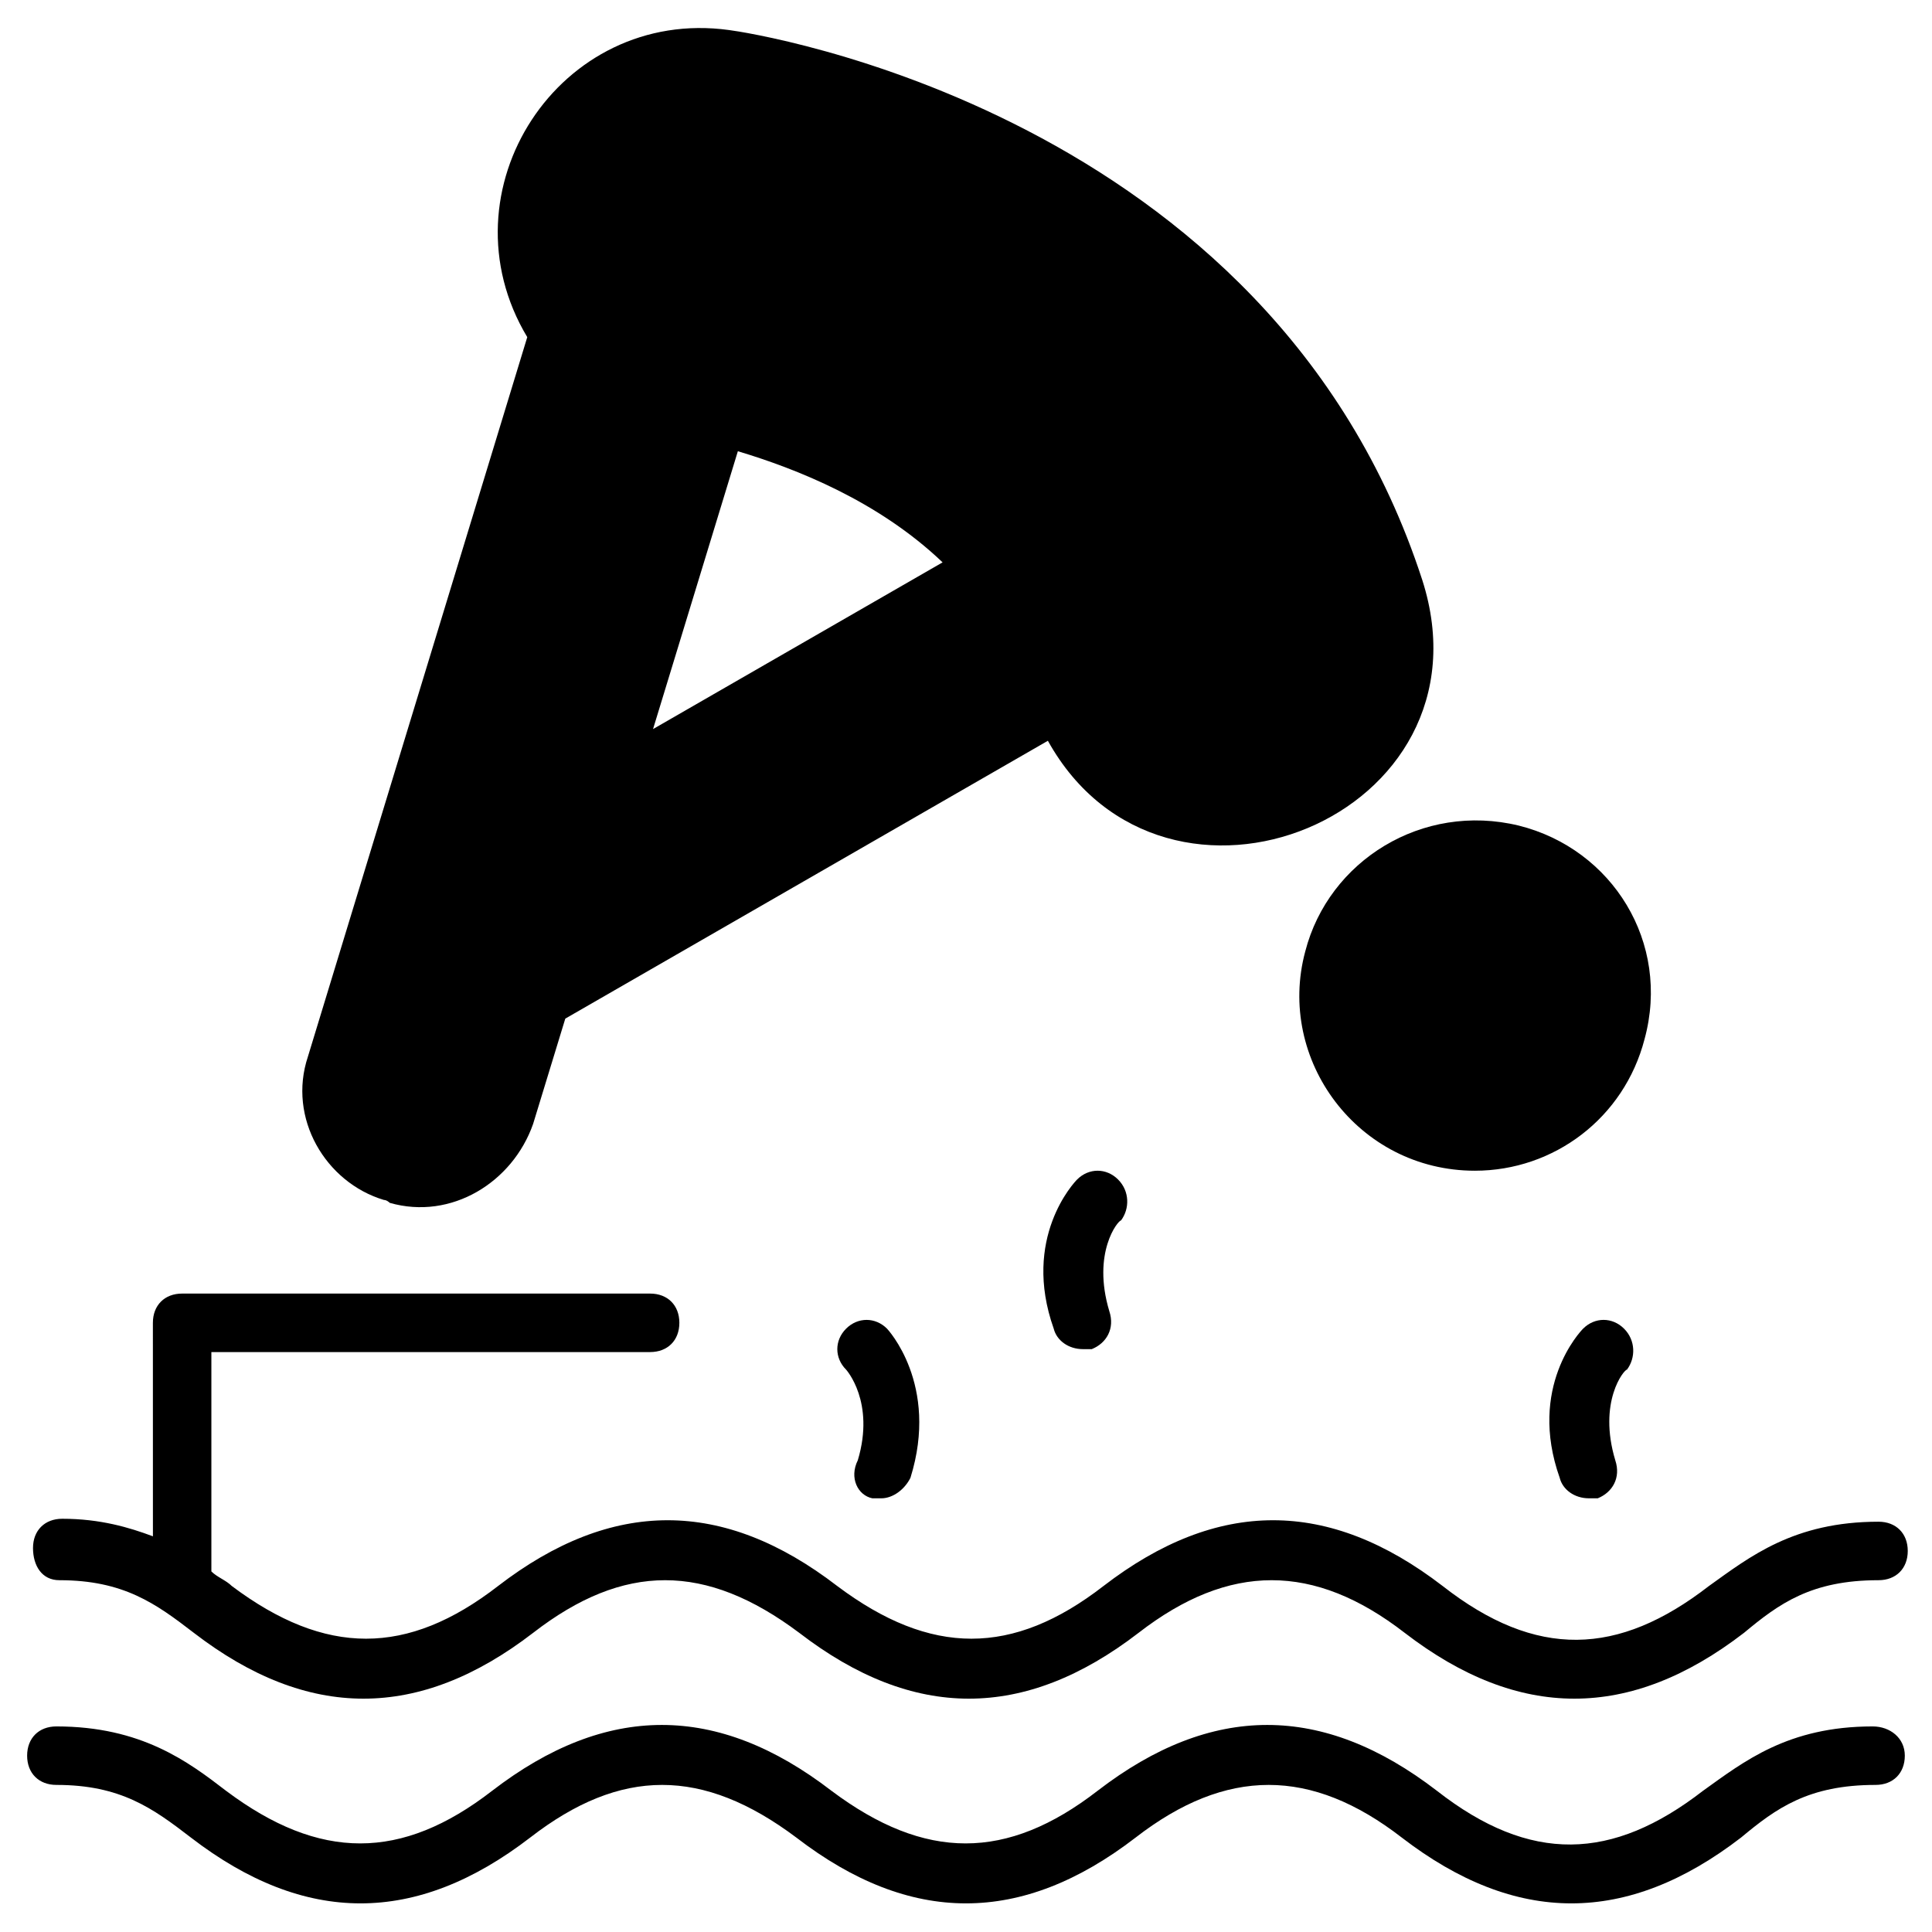
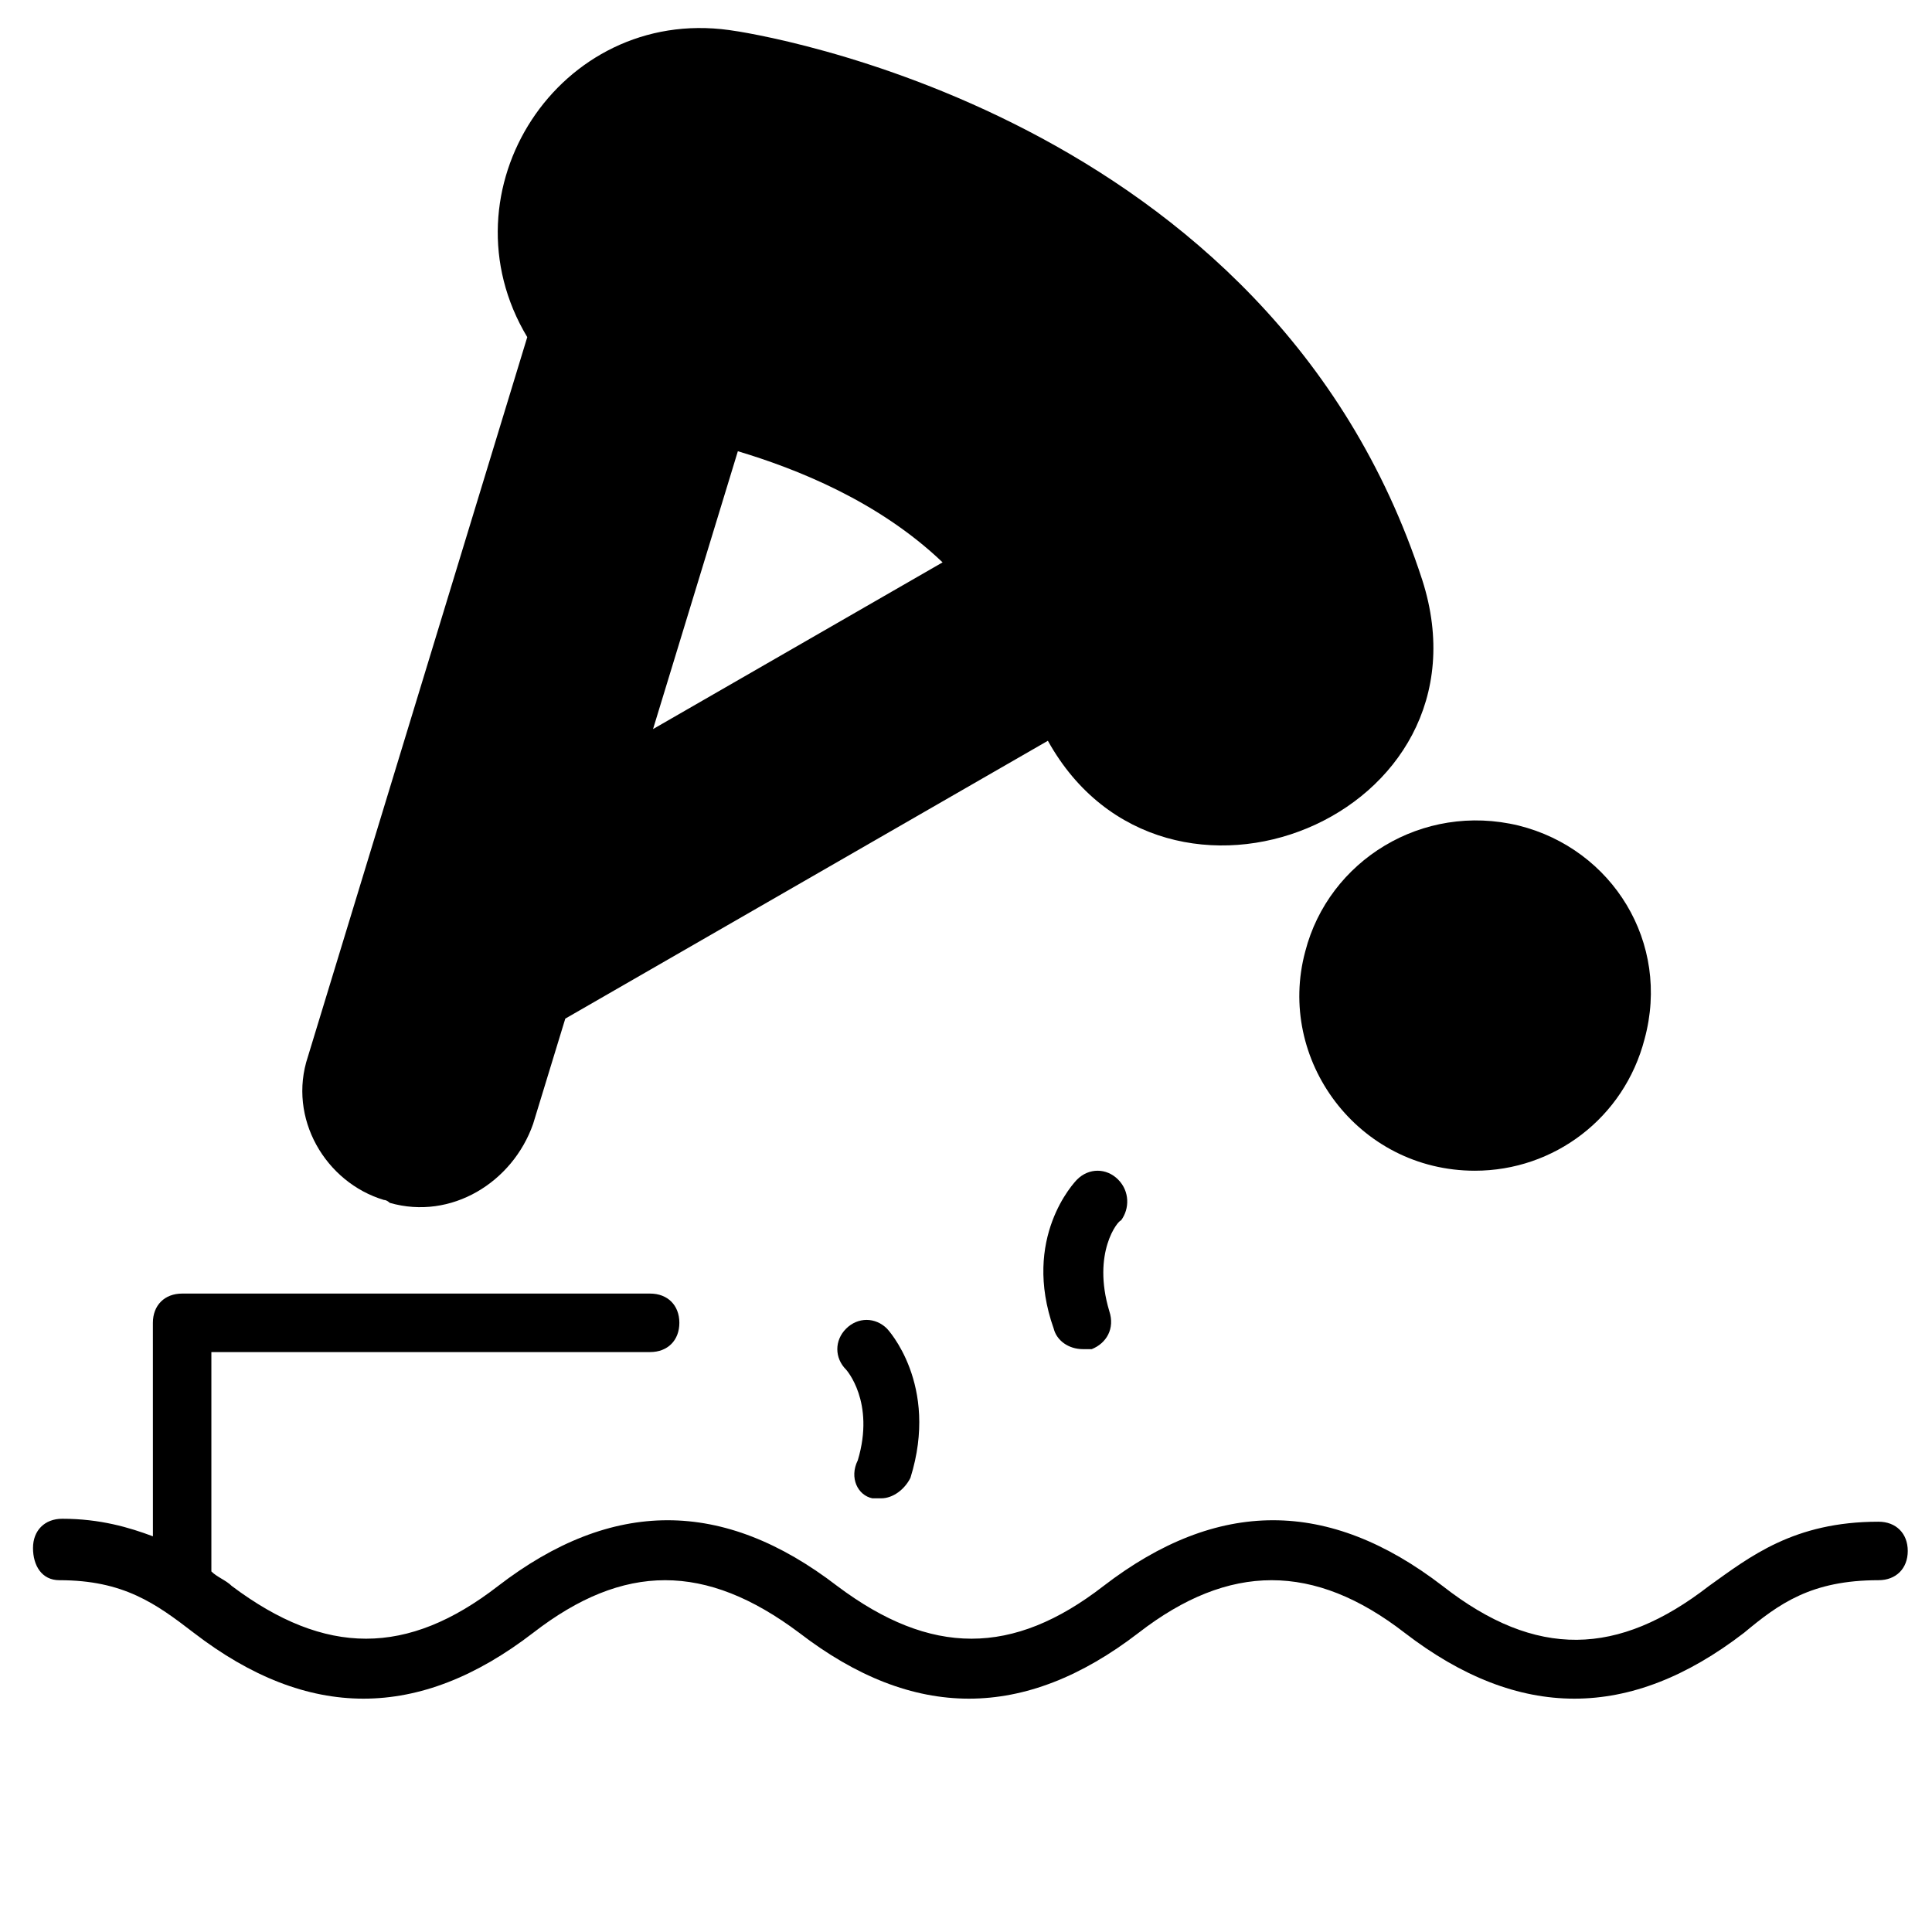
<svg xmlns="http://www.w3.org/2000/svg" fill="#000000" width="800px" height="800px" version="1.1" viewBox="144 144 512 512">
  <g>
    <path d="m245.75 462c0.773 0 1.551 0.773 1.551 0.773 16.277 4.652 32.555-5.426 37.98-20.926l8.527-27.902 127.89-73.633c31.004 55.805 119.36 20.152 99.211-42.629-40.305-124.02-177.5-144.94-183.7-145.72-44.957-6.199-76.734 42.629-53.48 81.383l-58.133 190.68c-5.426 16.277 4.652 33.328 20.152 37.977zm93.789-198.42c15.5 4.652 37.203 13.176 54.258 29.453l-76.734 44.18z" />
    <path d="m489.91 396.12c-7.75 28.68 13.953 58.133 44.957 58.133 20.926 0 39.531-13.953 44.957-34.879 6.977-25.578-8.527-50.383-33.328-56.582-25.582-6.203-50.387 9.297-56.586 33.328z" />
    <path d="m159.72 562.77c17.051 0 25.578 6.199 35.652 13.953 30.23 23.254 59.684 23.254 89.91 0 24.027-18.602 45.73-18.602 70.535 0 30.23 23.254 59.684 23.254 89.91 0 24.027-18.602 46.504-18.602 70.535 0 30.23 23.254 59.684 23.254 89.91 0 9.301-7.75 17.828-13.953 35.652-13.953 4.652 0 7.75-3.102 7.75-7.75 0-4.652-3.102-7.75-7.75-7.75-22.477 0-34.105 9.301-44.957 17.051-24.027 18.602-45.73 19.379-70.535 0-30.23-23.254-59.684-23.254-89.91 0-24.027 18.602-45.73 18.602-70.535 0-30.23-23.254-59.684-23.254-89.91 0-24.027 18.602-45.73 18.602-70.535 0-1.551-1.551-3.875-2.324-5.426-3.875v-58.133h116.27c4.652 0 7.75-3.102 7.75-7.75 0-4.652-3.102-7.75-7.75-7.75h-124.02c-4.652 0-7.75 3.102-7.75 7.75l0.008 56.578c-6.199-2.324-13.953-4.652-24.027-4.652-4.652 0-7.75 3.102-7.75 7.75 0 4.652 2.324 8.531 6.973 8.531z" />
-     <path d="m640.28 601.52c-22.477 0-34.105 9.301-44.957 17.051-24.027 18.602-45.73 19.379-70.535 0-30.23-23.254-59.684-23.254-89.91 0-24.027 18.602-45.73 18.602-70.535 0-30.23-23.254-59.684-23.254-89.91 0-24.027 18.602-45.73 18.602-70.535 0-10.078-7.75-22.477-17.051-44.957-17.051-4.652 0-7.75 3.102-7.75 7.75 0 4.652 3.102 7.75 7.75 7.75 17.051 0 25.578 6.199 35.652 13.953 30.23 23.254 59.684 23.254 89.91 0 24.027-18.602 45.73-18.602 70.535 0 30.23 23.254 59.684 23.254 89.91 0 24.027-18.602 46.504-18.602 70.535 0 30.23 23.254 59.684 23.254 89.91 0 9.301-7.75 17.828-13.953 35.652-13.953 4.652 0 7.75-3.102 7.75-7.75 0.012-4.652-3.867-7.75-8.516-7.75z" />
    <path d="m375.2 541.07h2.324c3.102 0 6.199-2.324 7.75-5.426 7.75-24.805-6.199-39.531-6.199-39.531-3.102-3.102-7.75-3.102-10.852 0s-3.102 7.75 0 10.852c0 0 7.75 8.527 3.102 24.027-2.324 4.652 0 9.301 3.875 10.078z" />
    <path d="m440.3 456.58c-3.102-3.102-7.75-3.102-10.852 0-0.773 0.773-14.727 15.5-6.199 39.531 0.773 3.102 3.875 5.426 7.75 5.426h2.324c3.875-1.551 6.199-5.426 4.652-10.078-4.652-15.5 2.324-24.027 3.102-24.027 2.32-3.102 2.32-7.754-0.777-10.852z" />
-     <path d="m574.39 496.11c-3.102-3.102-7.75-3.102-10.852 0-0.773 0.773-14.727 15.5-6.199 39.531 0.773 3.102 3.875 5.426 7.75 5.426h2.324c3.875-1.551 6.199-5.426 4.652-10.078-4.652-15.5 2.324-24.027 3.102-24.027 2.324-3.102 2.324-7.75-0.777-10.852z" />
  </g>
</svg>